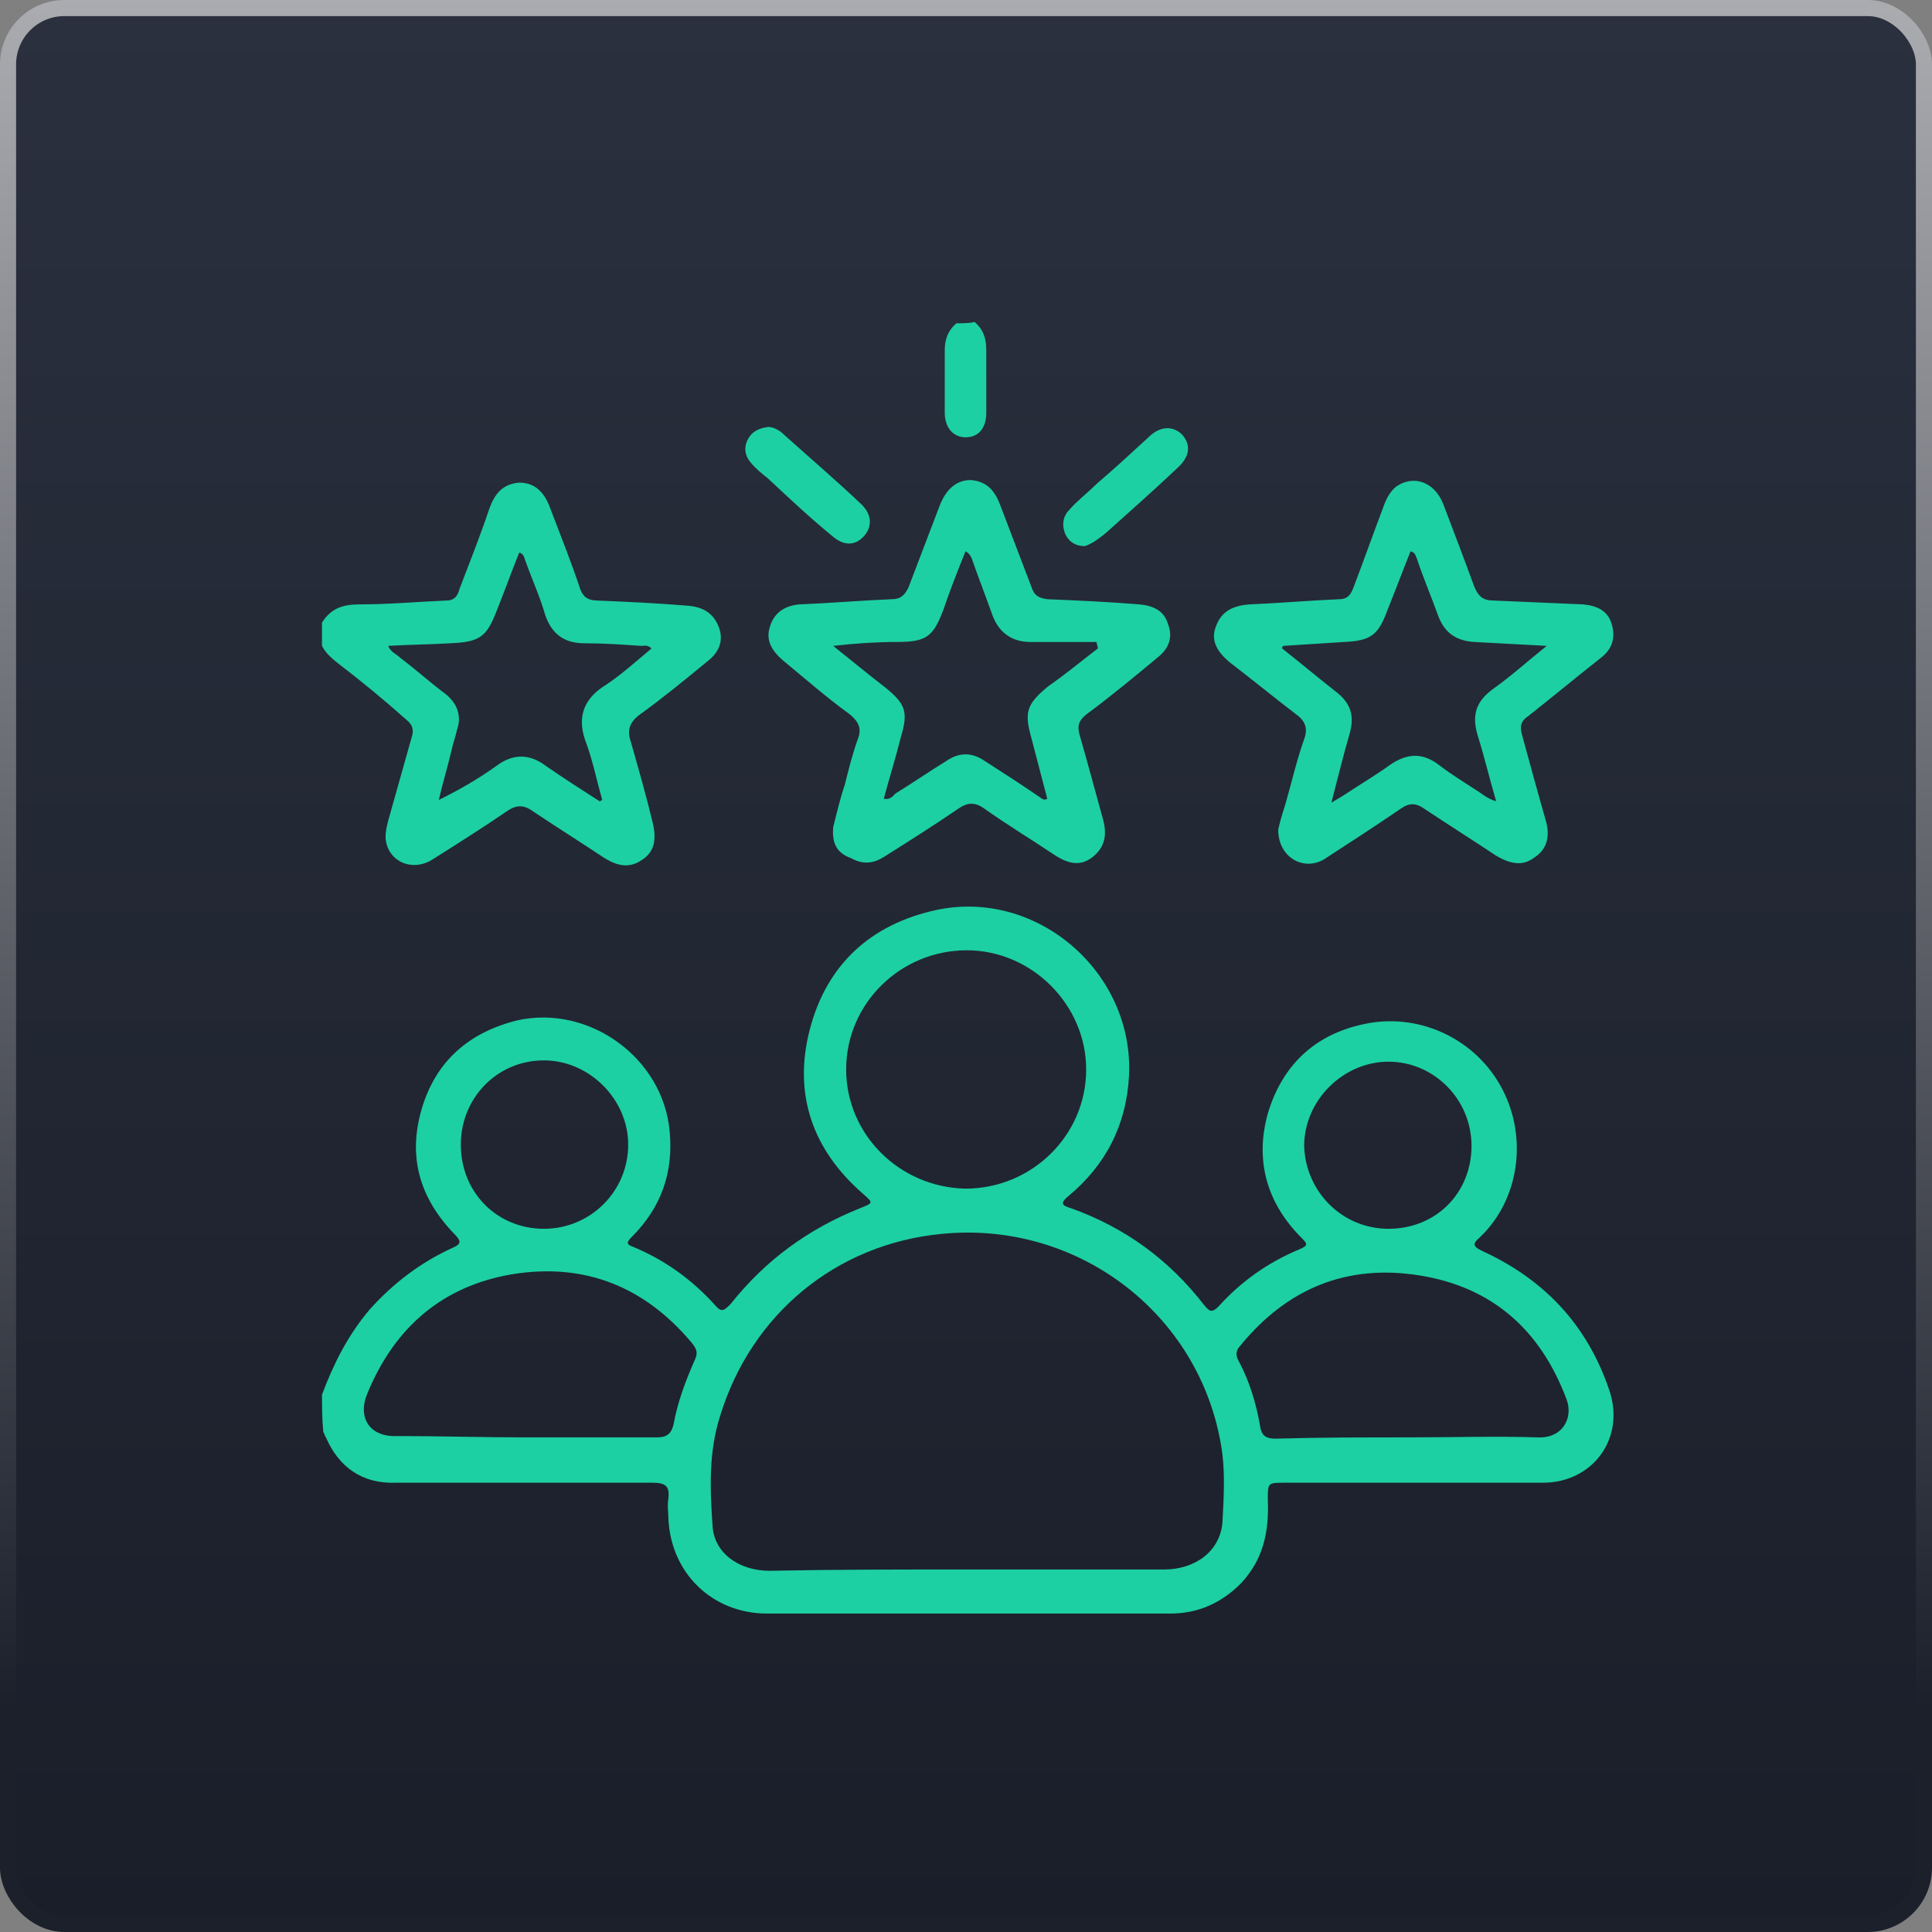
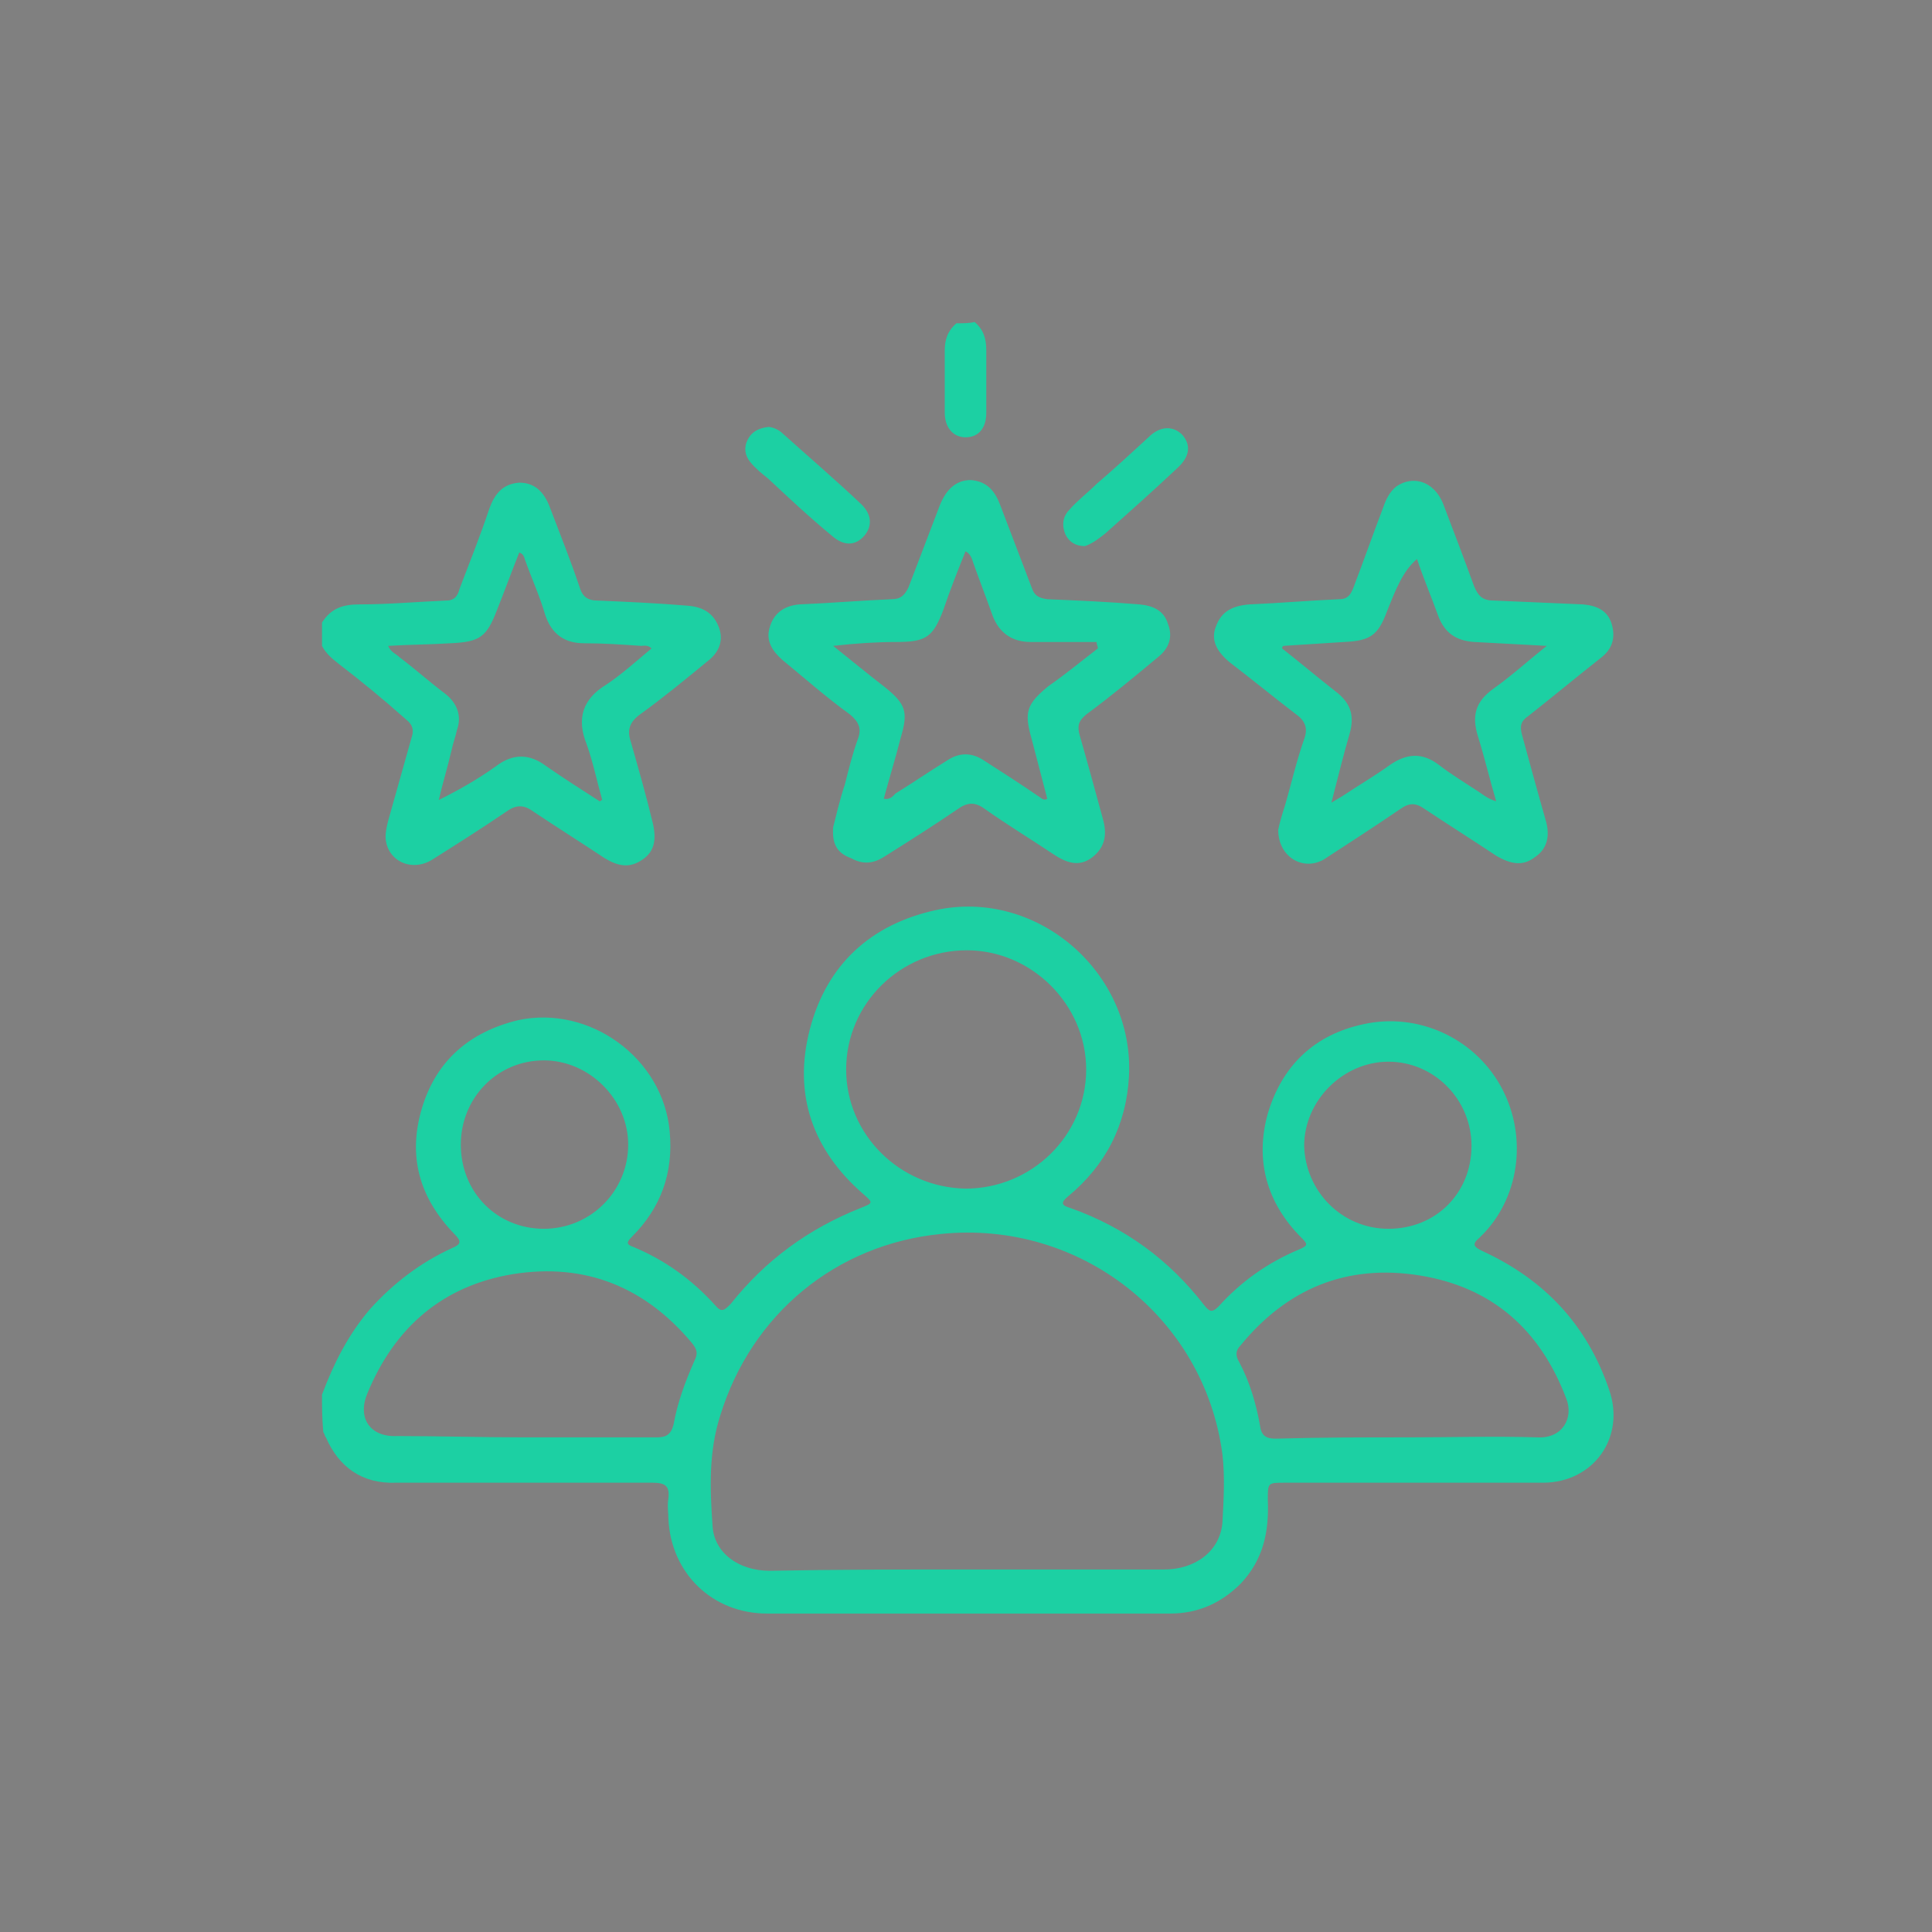
<svg xmlns="http://www.w3.org/2000/svg" width="60" height="60" viewBox="0 0 60 60" fill="none">
  <rect x="0" y="0" width="60" height="60" fill="#808080" stroke="none" />
-   <rect x="0.25" y="0.25" width="59.5" height="59.5" rx="1.75" fill="url(#paint0_linear_2_14253)" stroke="url(#paint1_linear_2_14253)" stroke-width="0.5" />
-   <path d="M10 43.311C10.363 42.346 10.806 41.46 11.491 40.656C12.216 39.851 13.062 39.208 14.029 38.765C14.311 38.644 14.352 38.564 14.11 38.322C13.022 37.196 12.659 35.909 13.102 34.42C13.546 32.931 14.593 32.046 16.084 31.684C18.3 31.202 20.597 32.851 20.798 35.144C20.919 36.432 20.516 37.518 19.63 38.403C19.469 38.564 19.428 38.644 19.67 38.725C20.637 39.127 21.483 39.73 22.209 40.535C22.41 40.776 22.491 40.696 22.692 40.495C23.78 39.127 25.11 38.161 26.721 37.518C27.124 37.357 27.124 37.357 26.802 37.075C25.231 35.707 24.626 33.977 25.15 31.966C25.674 29.954 27.044 28.707 29.058 28.265C32.201 27.581 35.223 30.196 35.062 33.414C34.981 34.943 34.337 36.19 33.168 37.156C32.926 37.357 32.967 37.437 33.249 37.518C34.941 38.121 36.311 39.127 37.399 40.535C37.56 40.736 37.641 40.776 37.842 40.575C38.527 39.811 39.373 39.208 40.34 38.805C40.622 38.684 40.622 38.644 40.421 38.443C39.333 37.357 38.97 36.029 39.373 34.581C39.817 33.092 40.824 32.127 42.355 31.805C44.007 31.443 45.74 32.207 46.586 33.696C47.432 35.184 47.23 37.075 46.102 38.282C46.062 38.322 45.981 38.403 45.941 38.443C45.699 38.644 45.78 38.725 46.022 38.845C47.956 39.73 49.285 41.139 49.97 43.15C50.494 44.639 49.487 46.047 47.915 46.047C45.256 46.047 42.556 46.047 39.897 46.047C39.373 46.047 39.373 46.047 39.373 46.57C39.414 47.535 39.252 48.42 38.527 49.185C37.923 49.788 37.197 50.11 36.351 50.11C32.161 50.11 27.971 50.11 23.82 50.11C22.128 50.11 20.839 48.863 20.758 47.173C20.758 46.972 20.718 46.771 20.758 46.529C20.798 46.167 20.678 46.047 20.275 46.047C18.3 46.047 16.366 46.047 14.392 46.047C13.707 46.047 12.982 46.047 12.297 46.047C11.249 46.087 10.524 45.564 10.121 44.639C10.081 44.598 10.081 44.518 10.04 44.478C10 44.035 10 43.673 10 43.311ZM30.026 48.742C32.08 48.742 34.135 48.742 36.15 48.742C37.117 48.742 37.883 48.179 37.963 47.294C38.003 46.57 38.044 45.846 37.963 45.162C37.399 40.897 33.531 37.88 29.22 38.322C25.956 38.644 23.337 40.817 22.37 43.955C22.007 45.081 22.047 46.208 22.128 47.374C22.168 48.219 22.934 48.782 23.901 48.782C25.916 48.742 27.971 48.742 30.026 48.742ZM29.985 36.914C32.04 36.914 33.732 35.265 33.732 33.213C33.732 31.202 32.04 29.512 30.026 29.512C27.971 29.512 26.278 31.161 26.278 33.213C26.278 35.225 27.93 36.874 29.985 36.914ZM43.725 44.639C45.055 44.639 46.425 44.598 47.754 44.639C48.52 44.679 48.882 44.035 48.641 43.432C47.835 41.3 46.344 39.972 44.088 39.61C41.831 39.248 39.978 40.012 38.527 41.782C38.366 41.943 38.366 42.104 38.487 42.305C38.809 42.909 39.011 43.593 39.132 44.277C39.172 44.598 39.333 44.679 39.615 44.679C40.985 44.639 42.355 44.639 43.725 44.639ZM16.286 44.639C17.656 44.639 19.026 44.639 20.395 44.639C20.678 44.639 20.839 44.558 20.919 44.236C21.04 43.552 21.282 42.909 21.564 42.265C21.685 42.024 21.645 41.903 21.483 41.702C20.033 39.972 18.179 39.208 15.923 39.57C13.747 39.932 12.256 41.219 11.41 43.271C11.088 44.035 11.491 44.639 12.337 44.598C13.667 44.598 14.956 44.639 16.286 44.639ZM16.89 38.161C18.341 38.161 19.509 36.995 19.509 35.547C19.509 34.138 18.3 32.931 16.89 32.931C15.44 32.931 14.311 34.098 14.311 35.547C14.311 37.035 15.44 38.161 16.89 38.161ZM43.121 38.161C44.611 38.161 45.699 37.035 45.699 35.587C45.699 34.138 44.531 32.972 43.121 32.972C41.71 32.972 40.502 34.179 40.502 35.587C40.542 36.995 41.67 38.161 43.121 38.161ZM10 19.334C10.282 18.891 10.645 18.77 11.168 18.77C12.055 18.77 12.941 18.69 13.868 18.65C14.15 18.65 14.231 18.448 14.271 18.288C14.593 17.443 14.916 16.638 15.198 15.793C15.359 15.351 15.601 15.029 16.125 14.989C16.568 14.989 16.89 15.23 17.091 15.793C17.414 16.638 17.736 17.443 18.018 18.288C18.099 18.529 18.26 18.65 18.542 18.65C19.469 18.69 20.395 18.73 21.363 18.811C21.846 18.851 22.168 19.052 22.33 19.494C22.491 19.937 22.289 20.299 21.967 20.54C21.282 21.104 20.597 21.667 19.872 22.19C19.549 22.431 19.469 22.673 19.59 23.035C19.831 23.88 20.073 24.724 20.275 25.569C20.395 26.092 20.315 26.454 19.952 26.696C19.549 26.977 19.187 26.897 18.784 26.655C18.058 26.173 17.293 25.69 16.568 25.207C16.245 24.966 16.004 25.006 15.722 25.207C14.956 25.73 14.19 26.213 13.425 26.696C12.78 27.098 12.015 26.736 11.974 26.012C11.974 25.811 12.015 25.65 12.055 25.489C12.297 24.644 12.538 23.759 12.78 22.914C12.861 22.673 12.82 22.512 12.619 22.351C11.894 21.707 11.209 21.144 10.524 20.621C10.322 20.46 10.121 20.299 10 20.058C10 19.816 10 19.575 10 19.334ZM18.623 24.885C18.663 24.885 18.663 24.845 18.703 24.845C18.542 24.282 18.421 23.678 18.22 23.115C17.897 22.311 18.099 21.707 18.824 21.265C19.308 20.943 19.751 20.54 20.234 20.138C20.113 20.017 19.993 20.058 19.912 20.058C19.308 20.017 18.744 19.977 18.139 19.977C17.535 19.977 17.132 19.696 16.93 19.092C16.769 18.529 16.527 18.006 16.326 17.443C16.286 17.362 16.286 17.201 16.125 17.161C15.883 17.765 15.681 18.328 15.44 18.931C15.117 19.776 14.916 19.937 13.989 19.977C13.344 20.017 12.74 20.017 12.055 20.058C12.136 20.259 12.297 20.299 12.418 20.42C12.901 20.782 13.344 21.184 13.828 21.546C14.19 21.828 14.352 22.23 14.19 22.673C14.15 22.874 14.07 23.075 14.029 23.276C13.908 23.799 13.747 24.322 13.626 24.845C14.271 24.523 14.835 24.201 15.399 23.799C15.923 23.397 16.447 23.397 16.971 23.799C17.494 24.161 18.058 24.523 18.623 24.885ZM29.703 10.04C29.421 10.282 29.34 10.563 29.34 10.885C29.34 11.529 29.34 12.172 29.34 12.816C29.34 13.299 29.622 13.581 29.985 13.581C30.388 13.581 30.63 13.299 30.63 12.816C30.63 12.172 30.63 11.529 30.63 10.885C30.63 10.523 30.549 10.241 30.267 10C30.106 10.04 29.905 10.04 29.703 10.04ZM39.696 25.77C39.736 25.569 39.817 25.288 39.897 25.046C40.099 24.362 40.26 23.638 40.502 22.954C40.622 22.632 40.542 22.391 40.26 22.19C39.575 21.667 38.89 21.104 38.205 20.581C37.762 20.219 37.6 19.857 37.762 19.454C37.923 19.012 38.245 18.811 38.809 18.77C39.736 18.73 40.663 18.65 41.59 18.609C41.871 18.609 41.952 18.448 42.033 18.247C42.355 17.402 42.637 16.598 42.959 15.753C43.04 15.512 43.161 15.27 43.362 15.109C43.886 14.747 44.531 14.948 44.813 15.632C45.135 16.477 45.458 17.322 45.78 18.207C45.901 18.489 46.022 18.65 46.384 18.65C47.311 18.69 48.238 18.73 49.164 18.77C49.608 18.811 49.93 18.971 50.051 19.374C50.172 19.776 50.091 20.138 49.729 20.42C48.963 21.023 48.238 21.627 47.472 22.23C47.23 22.391 47.19 22.552 47.271 22.834C47.513 23.719 47.754 24.604 47.996 25.449C48.157 25.972 48.036 26.374 47.674 26.615C47.311 26.897 46.948 26.857 46.465 26.575C45.74 26.092 44.974 25.61 44.249 25.127C43.967 24.926 43.765 24.926 43.483 25.127C42.718 25.65 41.912 26.173 41.106 26.696C40.461 27.058 39.696 26.615 39.696 25.77ZM39.857 20.058C39.817 20.098 39.817 20.098 39.817 20.138C40.381 20.581 40.904 21.023 41.469 21.466C41.952 21.828 42.073 22.23 41.912 22.793C41.71 23.477 41.549 24.161 41.348 24.926C41.549 24.805 41.63 24.765 41.751 24.684C42.234 24.362 42.718 24.081 43.161 23.759C43.685 23.397 44.168 23.357 44.692 23.759C45.055 24.041 45.458 24.282 45.82 24.523C46.022 24.644 46.183 24.805 46.465 24.885C46.263 24.201 46.102 23.517 45.901 22.874C45.699 22.23 45.82 21.788 46.384 21.385C46.948 20.983 47.432 20.54 48.036 20.058C47.23 20.017 46.505 19.977 45.78 19.937C45.216 19.897 44.853 19.655 44.652 19.092C44.45 18.529 44.209 17.966 44.007 17.362C43.967 17.282 43.967 17.161 43.806 17.121C43.564 17.724 43.322 18.368 43.08 18.971C42.798 19.736 42.556 19.897 41.751 19.937C41.146 19.977 40.502 20.017 39.857 20.058ZM25.875 25.69C25.956 25.368 26.077 24.845 26.238 24.362C26.359 23.88 26.48 23.397 26.641 22.954C26.762 22.632 26.681 22.431 26.399 22.19C25.674 21.667 24.989 21.063 24.304 20.5C23.982 20.219 23.78 19.897 23.901 19.494C24.022 19.052 24.344 18.811 24.828 18.77C25.795 18.73 26.721 18.65 27.689 18.609C27.971 18.609 28.091 18.489 28.212 18.247C28.535 17.402 28.857 16.558 29.179 15.713C29.381 15.19 29.703 14.908 30.146 14.908C30.67 14.948 30.912 15.27 31.073 15.713C31.395 16.558 31.718 17.402 32.04 18.247C32.121 18.489 32.242 18.569 32.524 18.609C33.491 18.65 34.417 18.69 35.384 18.77C35.828 18.811 36.15 18.971 36.271 19.374C36.432 19.776 36.311 20.138 35.949 20.42C35.223 21.023 34.498 21.627 33.732 22.19C33.491 22.391 33.45 22.552 33.531 22.834C33.773 23.678 34.014 24.564 34.256 25.449C34.377 25.891 34.337 26.293 33.934 26.615C33.571 26.897 33.209 26.857 32.725 26.535C32 26.052 31.274 25.61 30.59 25.127C30.267 24.885 30.026 24.926 29.743 25.127C28.978 25.65 28.212 26.133 27.447 26.615C27.124 26.816 26.802 26.857 26.439 26.655C25.996 26.495 25.835 26.213 25.875 25.69ZM34.095 20.138C34.095 20.058 34.055 20.017 34.055 19.937C33.37 19.937 32.685 19.937 32 19.937C31.436 19.937 31.033 19.655 30.831 19.132C30.63 18.569 30.428 18.046 30.227 17.483C30.187 17.362 30.146 17.201 29.985 17.121C29.743 17.724 29.502 18.328 29.3 18.931C28.978 19.776 28.776 19.937 27.85 19.937C27.245 19.937 26.601 19.977 25.875 20.058C26.48 20.54 26.963 20.943 27.487 21.345C28.132 21.868 28.212 22.109 27.971 22.914C27.809 23.558 27.608 24.201 27.447 24.805C27.648 24.845 27.729 24.724 27.809 24.644C28.333 24.322 28.857 23.96 29.381 23.638C29.784 23.357 30.187 23.357 30.59 23.638C31.154 24 31.718 24.362 32.242 24.724C32.322 24.765 32.403 24.885 32.524 24.805C32.362 24.201 32.201 23.558 32.04 22.954C31.798 22.109 31.879 21.868 32.564 21.305C33.088 20.943 33.571 20.54 34.095 20.138ZM23.216 13.661C23.095 13.902 23.135 14.144 23.297 14.345C23.458 14.546 23.659 14.707 23.861 14.868C24.505 15.471 25.15 16.075 25.835 16.638C26.198 16.96 26.56 16.96 26.842 16.638C27.084 16.356 27.084 15.994 26.762 15.672C25.956 14.908 25.11 14.184 24.304 13.46C24.183 13.339 23.982 13.259 23.861 13.259C23.538 13.299 23.337 13.42 23.216 13.661ZM34.337 16.558C35.102 15.874 35.828 15.23 36.553 14.546C36.956 14.184 36.996 13.822 36.714 13.5C36.432 13.219 36.029 13.219 35.666 13.581C35.143 14.063 34.619 14.546 34.055 15.029C33.773 15.31 33.45 15.552 33.209 15.834C33.007 16.035 32.967 16.316 33.088 16.598C33.209 16.839 33.41 16.96 33.692 16.96C33.934 16.879 34.135 16.718 34.337 16.558Z" fill="#1CD0A3" />
+   <path d="M10 43.311C10.363 42.346 10.806 41.46 11.491 40.656C12.216 39.851 13.062 39.208 14.029 38.765C14.311 38.644 14.352 38.564 14.11 38.322C13.022 37.196 12.659 35.909 13.102 34.42C13.546 32.931 14.593 32.046 16.084 31.684C18.3 31.202 20.597 32.851 20.798 35.144C20.919 36.432 20.516 37.518 19.63 38.403C19.469 38.564 19.428 38.644 19.67 38.725C20.637 39.127 21.483 39.73 22.209 40.535C22.41 40.776 22.491 40.696 22.692 40.495C23.78 39.127 25.11 38.161 26.721 37.518C27.124 37.357 27.124 37.357 26.802 37.075C25.231 35.707 24.626 33.977 25.15 31.966C25.674 29.954 27.044 28.707 29.058 28.265C32.201 27.581 35.223 30.196 35.062 33.414C34.981 34.943 34.337 36.19 33.168 37.156C32.926 37.357 32.967 37.437 33.249 37.518C34.941 38.121 36.311 39.127 37.399 40.535C37.56 40.736 37.641 40.776 37.842 40.575C38.527 39.811 39.373 39.208 40.34 38.805C40.622 38.684 40.622 38.644 40.421 38.443C39.333 37.357 38.97 36.029 39.373 34.581C39.817 33.092 40.824 32.127 42.355 31.805C44.007 31.443 45.74 32.207 46.586 33.696C47.432 35.184 47.23 37.075 46.102 38.282C46.062 38.322 45.981 38.403 45.941 38.443C45.699 38.644 45.78 38.725 46.022 38.845C47.956 39.73 49.285 41.139 49.97 43.15C50.494 44.639 49.487 46.047 47.915 46.047C45.256 46.047 42.556 46.047 39.897 46.047C39.373 46.047 39.373 46.047 39.373 46.57C39.414 47.535 39.252 48.42 38.527 49.185C37.923 49.788 37.197 50.11 36.351 50.11C32.161 50.11 27.971 50.11 23.82 50.11C22.128 50.11 20.839 48.863 20.758 47.173C20.758 46.972 20.718 46.771 20.758 46.529C20.798 46.167 20.678 46.047 20.275 46.047C18.3 46.047 16.366 46.047 14.392 46.047C13.707 46.047 12.982 46.047 12.297 46.047C11.249 46.087 10.524 45.564 10.121 44.639C10.081 44.598 10.081 44.518 10.04 44.478C10 44.035 10 43.673 10 43.311ZM30.026 48.742C32.08 48.742 34.135 48.742 36.15 48.742C37.117 48.742 37.883 48.179 37.963 47.294C38.003 46.57 38.044 45.846 37.963 45.162C37.399 40.897 33.531 37.88 29.22 38.322C25.956 38.644 23.337 40.817 22.37 43.955C22.007 45.081 22.047 46.208 22.128 47.374C22.168 48.219 22.934 48.782 23.901 48.782C25.916 48.742 27.971 48.742 30.026 48.742ZM29.985 36.914C32.04 36.914 33.732 35.265 33.732 33.213C33.732 31.202 32.04 29.512 30.026 29.512C27.971 29.512 26.278 31.161 26.278 33.213C26.278 35.225 27.93 36.874 29.985 36.914ZM43.725 44.639C45.055 44.639 46.425 44.598 47.754 44.639C48.52 44.679 48.882 44.035 48.641 43.432C47.835 41.3 46.344 39.972 44.088 39.61C41.831 39.248 39.978 40.012 38.527 41.782C38.366 41.943 38.366 42.104 38.487 42.305C38.809 42.909 39.011 43.593 39.132 44.277C39.172 44.598 39.333 44.679 39.615 44.679C40.985 44.639 42.355 44.639 43.725 44.639ZM16.286 44.639C17.656 44.639 19.026 44.639 20.395 44.639C20.678 44.639 20.839 44.558 20.919 44.236C21.04 43.552 21.282 42.909 21.564 42.265C21.685 42.024 21.645 41.903 21.483 41.702C20.033 39.972 18.179 39.208 15.923 39.57C13.747 39.932 12.256 41.219 11.41 43.271C11.088 44.035 11.491 44.639 12.337 44.598C13.667 44.598 14.956 44.639 16.286 44.639ZM16.89 38.161C18.341 38.161 19.509 36.995 19.509 35.547C19.509 34.138 18.3 32.931 16.89 32.931C15.44 32.931 14.311 34.098 14.311 35.547C14.311 37.035 15.44 38.161 16.89 38.161ZM43.121 38.161C44.611 38.161 45.699 37.035 45.699 35.587C45.699 34.138 44.531 32.972 43.121 32.972C41.71 32.972 40.502 34.179 40.502 35.587C40.542 36.995 41.67 38.161 43.121 38.161ZM10 19.334C10.282 18.891 10.645 18.77 11.168 18.77C12.055 18.77 12.941 18.69 13.868 18.65C14.15 18.65 14.231 18.448 14.271 18.288C14.593 17.443 14.916 16.638 15.198 15.793C15.359 15.351 15.601 15.029 16.125 14.989C16.568 14.989 16.89 15.23 17.091 15.793C17.414 16.638 17.736 17.443 18.018 18.288C18.099 18.529 18.26 18.65 18.542 18.65C19.469 18.69 20.395 18.73 21.363 18.811C21.846 18.851 22.168 19.052 22.33 19.494C22.491 19.937 22.289 20.299 21.967 20.54C21.282 21.104 20.597 21.667 19.872 22.19C19.549 22.431 19.469 22.673 19.59 23.035C19.831 23.88 20.073 24.724 20.275 25.569C20.395 26.092 20.315 26.454 19.952 26.696C19.549 26.977 19.187 26.897 18.784 26.655C18.058 26.173 17.293 25.69 16.568 25.207C16.245 24.966 16.004 25.006 15.722 25.207C14.956 25.73 14.19 26.213 13.425 26.696C12.78 27.098 12.015 26.736 11.974 26.012C11.974 25.811 12.015 25.65 12.055 25.489C12.297 24.644 12.538 23.759 12.78 22.914C12.861 22.673 12.82 22.512 12.619 22.351C11.894 21.707 11.209 21.144 10.524 20.621C10.322 20.46 10.121 20.299 10 20.058C10 19.816 10 19.575 10 19.334ZM18.623 24.885C18.663 24.885 18.663 24.845 18.703 24.845C18.542 24.282 18.421 23.678 18.22 23.115C17.897 22.311 18.099 21.707 18.824 21.265C19.308 20.943 19.751 20.54 20.234 20.138C20.113 20.017 19.993 20.058 19.912 20.058C19.308 20.017 18.744 19.977 18.139 19.977C17.535 19.977 17.132 19.696 16.93 19.092C16.769 18.529 16.527 18.006 16.326 17.443C16.286 17.362 16.286 17.201 16.125 17.161C15.883 17.765 15.681 18.328 15.44 18.931C15.117 19.776 14.916 19.937 13.989 19.977C13.344 20.017 12.74 20.017 12.055 20.058C12.136 20.259 12.297 20.299 12.418 20.42C12.901 20.782 13.344 21.184 13.828 21.546C14.19 21.828 14.352 22.23 14.19 22.673C14.15 22.874 14.07 23.075 14.029 23.276C13.908 23.799 13.747 24.322 13.626 24.845C14.271 24.523 14.835 24.201 15.399 23.799C15.923 23.397 16.447 23.397 16.971 23.799C17.494 24.161 18.058 24.523 18.623 24.885ZM29.703 10.04C29.421 10.282 29.34 10.563 29.34 10.885C29.34 11.529 29.34 12.172 29.34 12.816C29.34 13.299 29.622 13.581 29.985 13.581C30.388 13.581 30.63 13.299 30.63 12.816C30.63 12.172 30.63 11.529 30.63 10.885C30.63 10.523 30.549 10.241 30.267 10C30.106 10.04 29.905 10.04 29.703 10.04ZM39.696 25.77C39.736 25.569 39.817 25.288 39.897 25.046C40.099 24.362 40.26 23.638 40.502 22.954C40.622 22.632 40.542 22.391 40.26 22.19C39.575 21.667 38.89 21.104 38.205 20.581C37.762 20.219 37.6 19.857 37.762 19.454C37.923 19.012 38.245 18.811 38.809 18.77C39.736 18.73 40.663 18.65 41.59 18.609C41.871 18.609 41.952 18.448 42.033 18.247C42.355 17.402 42.637 16.598 42.959 15.753C43.04 15.512 43.161 15.27 43.362 15.109C43.886 14.747 44.531 14.948 44.813 15.632C45.135 16.477 45.458 17.322 45.78 18.207C45.901 18.489 46.022 18.65 46.384 18.65C47.311 18.69 48.238 18.73 49.164 18.77C49.608 18.811 49.93 18.971 50.051 19.374C50.172 19.776 50.091 20.138 49.729 20.42C48.963 21.023 48.238 21.627 47.472 22.23C47.23 22.391 47.19 22.552 47.271 22.834C47.513 23.719 47.754 24.604 47.996 25.449C48.157 25.972 48.036 26.374 47.674 26.615C47.311 26.897 46.948 26.857 46.465 26.575C45.74 26.092 44.974 25.61 44.249 25.127C43.967 24.926 43.765 24.926 43.483 25.127C42.718 25.65 41.912 26.173 41.106 26.696C40.461 27.058 39.696 26.615 39.696 25.77ZM39.857 20.058C39.817 20.098 39.817 20.098 39.817 20.138C40.381 20.581 40.904 21.023 41.469 21.466C41.952 21.828 42.073 22.23 41.912 22.793C41.71 23.477 41.549 24.161 41.348 24.926C41.549 24.805 41.63 24.765 41.751 24.684C42.234 24.362 42.718 24.081 43.161 23.759C43.685 23.397 44.168 23.357 44.692 23.759C45.055 24.041 45.458 24.282 45.82 24.523C46.022 24.644 46.183 24.805 46.465 24.885C46.263 24.201 46.102 23.517 45.901 22.874C45.699 22.23 45.82 21.788 46.384 21.385C46.948 20.983 47.432 20.54 48.036 20.058C47.23 20.017 46.505 19.977 45.78 19.937C45.216 19.897 44.853 19.655 44.652 19.092C44.45 18.529 44.209 17.966 44.007 17.362C43.564 17.724 43.322 18.368 43.08 18.971C42.798 19.736 42.556 19.897 41.751 19.937C41.146 19.977 40.502 20.017 39.857 20.058ZM25.875 25.69C25.956 25.368 26.077 24.845 26.238 24.362C26.359 23.88 26.48 23.397 26.641 22.954C26.762 22.632 26.681 22.431 26.399 22.19C25.674 21.667 24.989 21.063 24.304 20.5C23.982 20.219 23.78 19.897 23.901 19.494C24.022 19.052 24.344 18.811 24.828 18.77C25.795 18.73 26.721 18.65 27.689 18.609C27.971 18.609 28.091 18.489 28.212 18.247C28.535 17.402 28.857 16.558 29.179 15.713C29.381 15.19 29.703 14.908 30.146 14.908C30.67 14.948 30.912 15.27 31.073 15.713C31.395 16.558 31.718 17.402 32.04 18.247C32.121 18.489 32.242 18.569 32.524 18.609C33.491 18.65 34.417 18.69 35.384 18.77C35.828 18.811 36.15 18.971 36.271 19.374C36.432 19.776 36.311 20.138 35.949 20.42C35.223 21.023 34.498 21.627 33.732 22.19C33.491 22.391 33.45 22.552 33.531 22.834C33.773 23.678 34.014 24.564 34.256 25.449C34.377 25.891 34.337 26.293 33.934 26.615C33.571 26.897 33.209 26.857 32.725 26.535C32 26.052 31.274 25.61 30.59 25.127C30.267 24.885 30.026 24.926 29.743 25.127C28.978 25.65 28.212 26.133 27.447 26.615C27.124 26.816 26.802 26.857 26.439 26.655C25.996 26.495 25.835 26.213 25.875 25.69ZM34.095 20.138C34.095 20.058 34.055 20.017 34.055 19.937C33.37 19.937 32.685 19.937 32 19.937C31.436 19.937 31.033 19.655 30.831 19.132C30.63 18.569 30.428 18.046 30.227 17.483C30.187 17.362 30.146 17.201 29.985 17.121C29.743 17.724 29.502 18.328 29.3 18.931C28.978 19.776 28.776 19.937 27.85 19.937C27.245 19.937 26.601 19.977 25.875 20.058C26.48 20.54 26.963 20.943 27.487 21.345C28.132 21.868 28.212 22.109 27.971 22.914C27.809 23.558 27.608 24.201 27.447 24.805C27.648 24.845 27.729 24.724 27.809 24.644C28.333 24.322 28.857 23.96 29.381 23.638C29.784 23.357 30.187 23.357 30.59 23.638C31.154 24 31.718 24.362 32.242 24.724C32.322 24.765 32.403 24.885 32.524 24.805C32.362 24.201 32.201 23.558 32.04 22.954C31.798 22.109 31.879 21.868 32.564 21.305C33.088 20.943 33.571 20.54 34.095 20.138ZM23.216 13.661C23.095 13.902 23.135 14.144 23.297 14.345C23.458 14.546 23.659 14.707 23.861 14.868C24.505 15.471 25.15 16.075 25.835 16.638C26.198 16.96 26.56 16.96 26.842 16.638C27.084 16.356 27.084 15.994 26.762 15.672C25.956 14.908 25.11 14.184 24.304 13.46C24.183 13.339 23.982 13.259 23.861 13.259C23.538 13.299 23.337 13.42 23.216 13.661ZM34.337 16.558C35.102 15.874 35.828 15.23 36.553 14.546C36.956 14.184 36.996 13.822 36.714 13.5C36.432 13.219 36.029 13.219 35.666 13.581C35.143 14.063 34.619 14.546 34.055 15.029C33.773 15.31 33.45 15.552 33.209 15.834C33.007 16.035 32.967 16.316 33.088 16.598C33.209 16.839 33.41 16.96 33.692 16.96C33.934 16.879 34.135 16.718 34.337 16.558Z" fill="#1CD0A3" />
  <defs>
    <linearGradient id="paint0_linear_2_14253" x1="30" y1="0" x2="30" y2="60" gradientUnits="userSpaceOnUse">
      <stop stop-color="#2A303E" />
      <stop offset="1" stop-color="#1A1E29" />
    </linearGradient>
    <linearGradient id="paint1_linear_2_14253" x1="30" y1="-31.714" x2="30" y2="53.143" gradientUnits="userSpaceOnUse">
      <stop stop-color="white" />
      <stop offset="1" stop-color="#1C202B" />
    </linearGradient>
  </defs>
</svg>